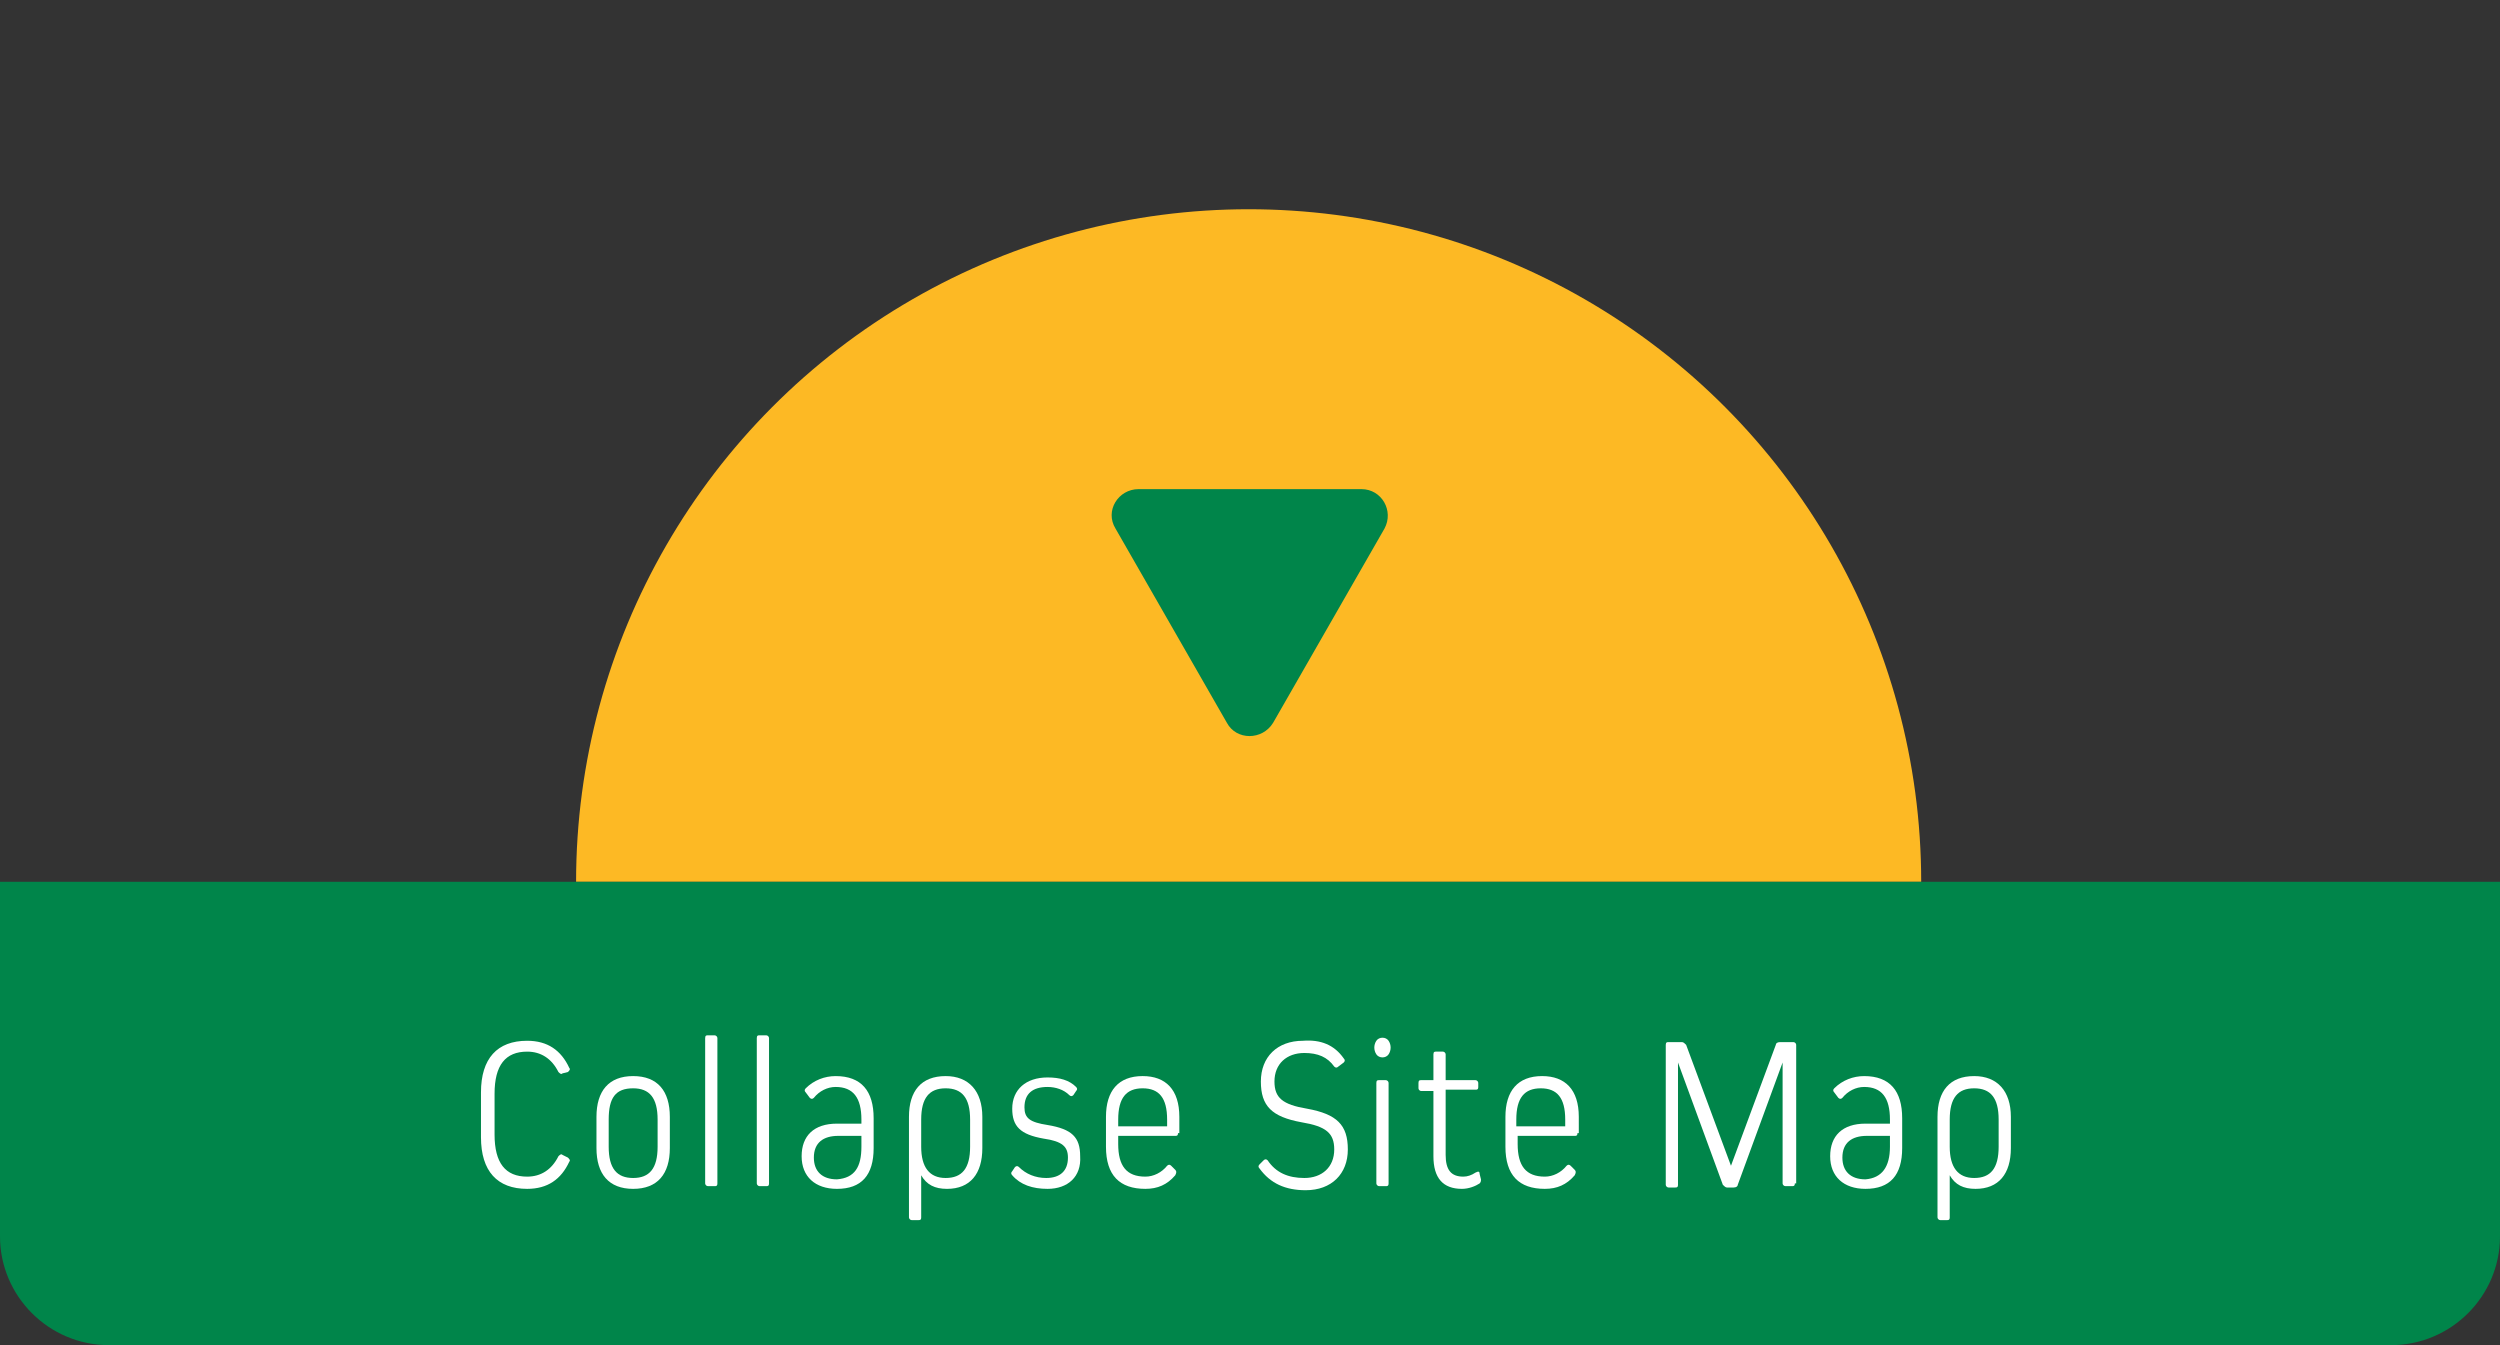
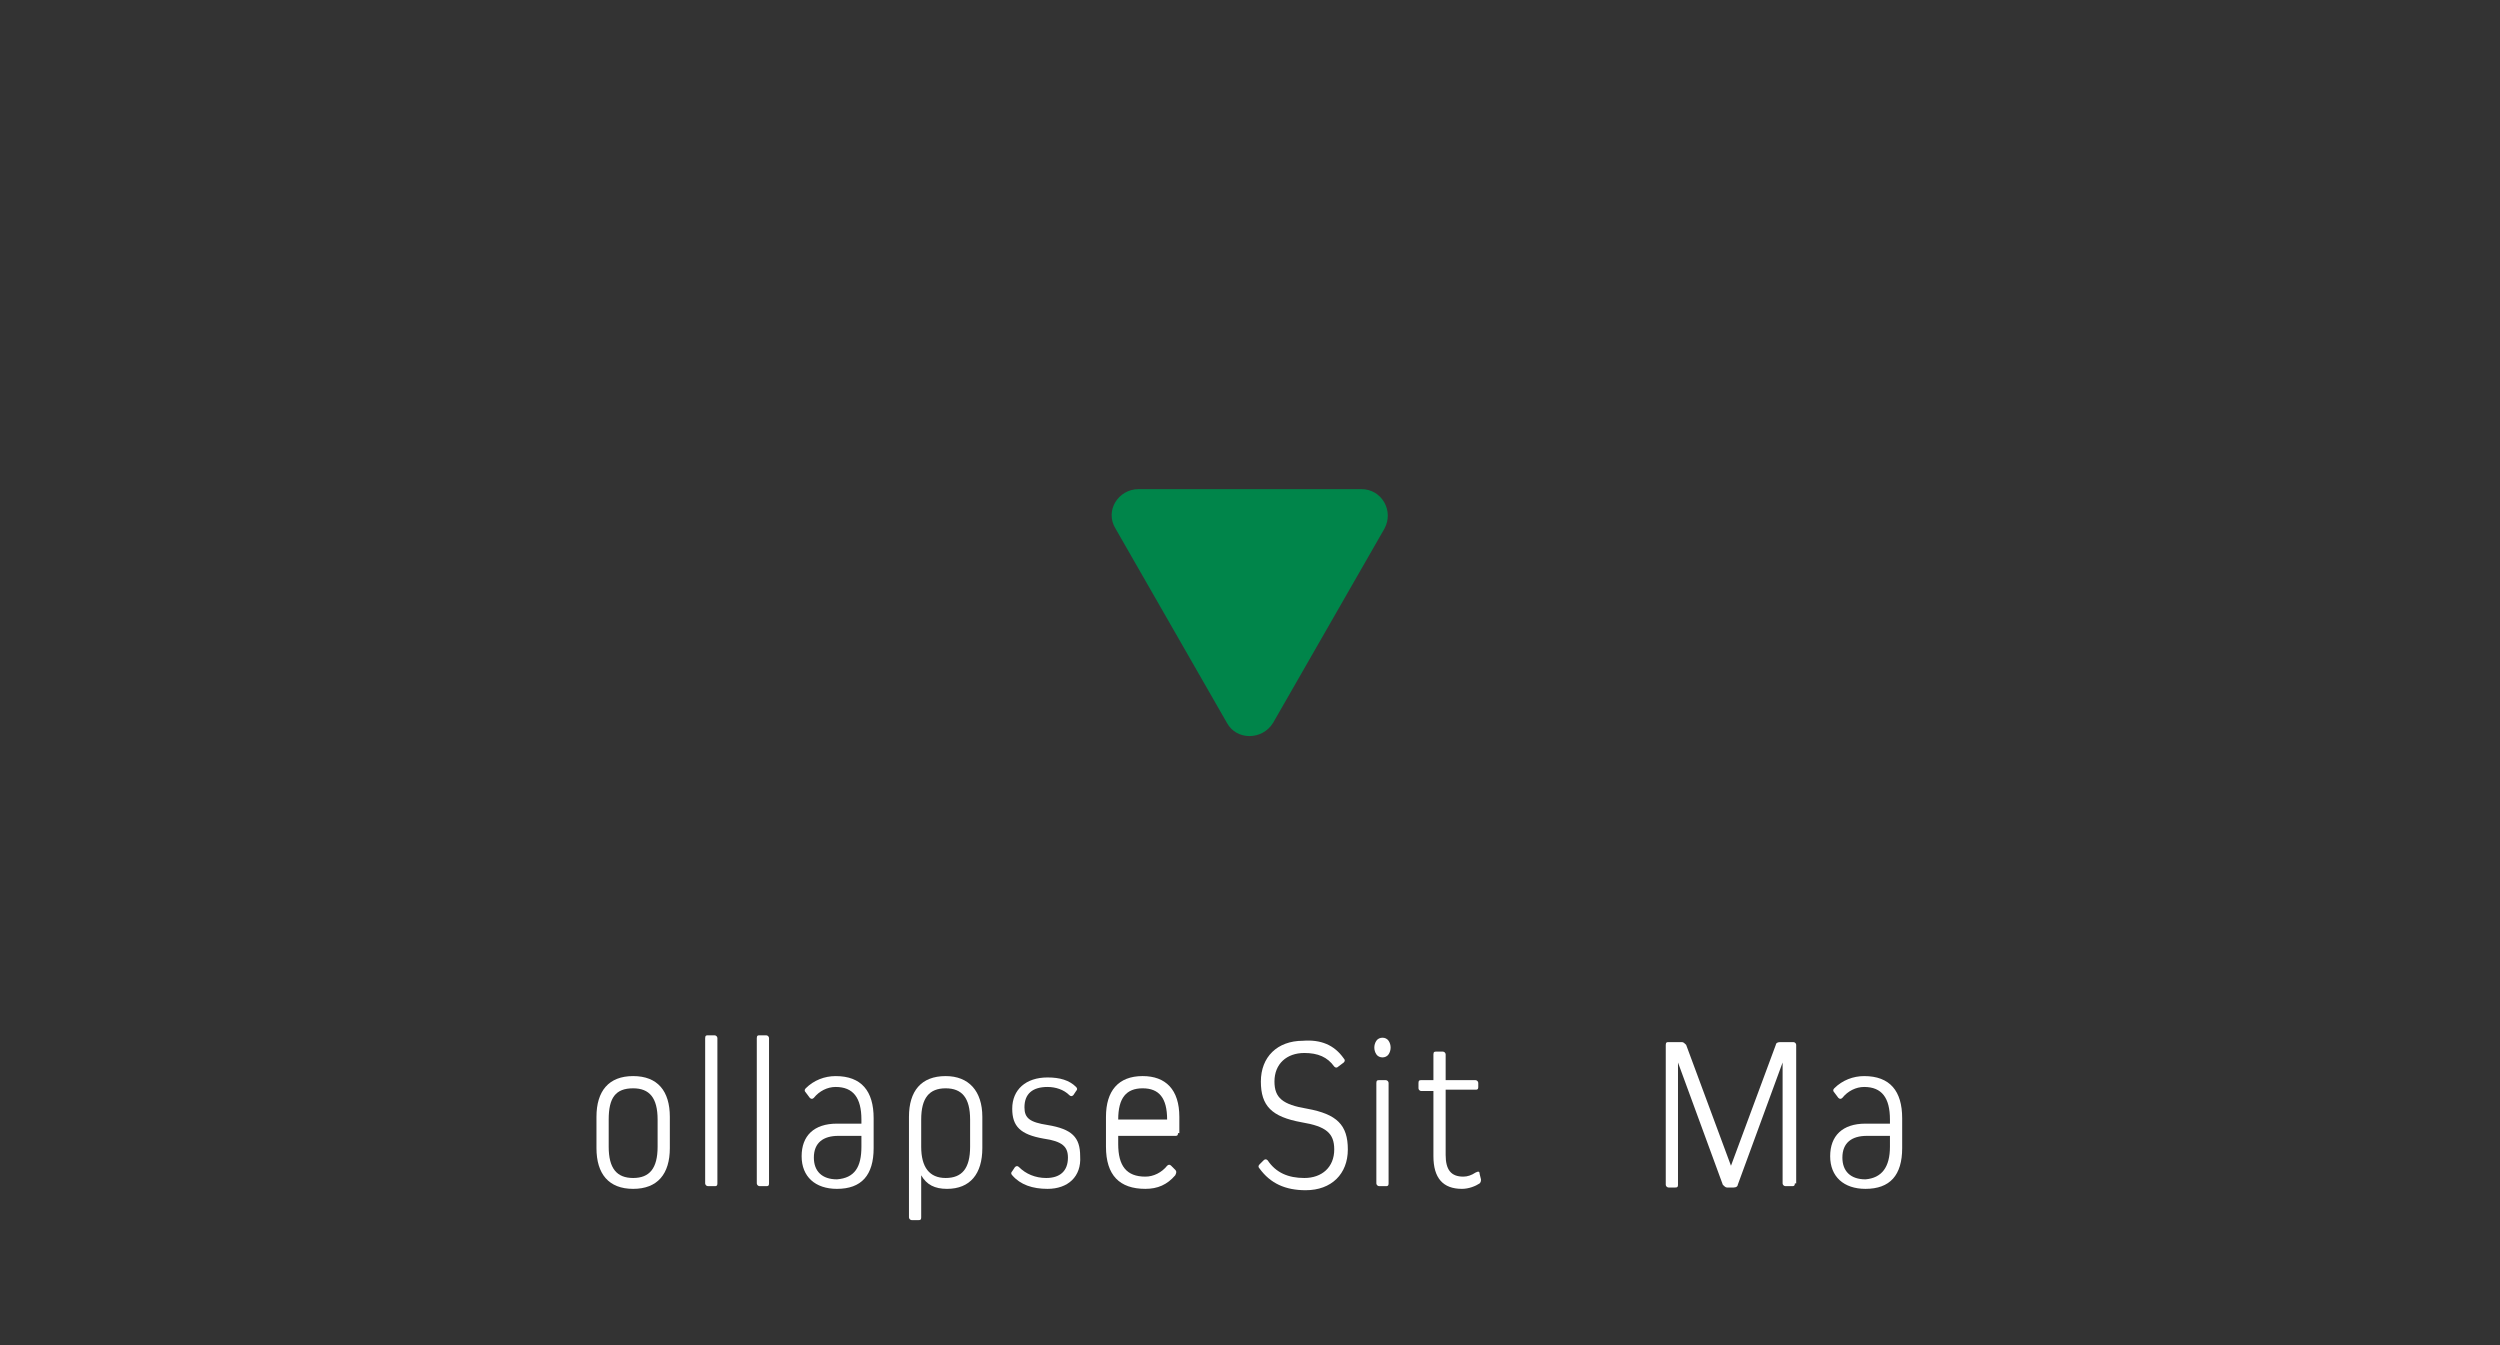
<svg xmlns="http://www.w3.org/2000/svg" xmlns:xlink="http://www.w3.org/1999/xlink" version="1.1" id="Layer_1" x="0px" y="0px" viewBox="0 0 184 99" style="enable-background:new 0 0 184 99;" xml:space="preserve">
  <rect x="0" y="0" width="184" height="99" fill="#333333" stroke="none" />
  <style type="text/css">
	.st0{opacity:0.7;clip-path:url(#SVGID_2_);fill:url(#SVGID_3_);}
	.st1{clip-path:url(#SVGID_2_);}
	.st2{fill:#E3EDC0;}
	.st3{fill:#C6D883;}
	.st4{opacity:0.3;fill:#CCE29A;}
	.st5{fill:#DAE6B1;}
	.st6{clip-path:url(#SVGID_5_);}
	.st7{fill:#C2D87C;}
	.st8{fill:#99BD3C;}
	.st9{fill:#AACC45;}
	.st10{clip-path:url(#SVGID_7_);}
	.st11{fill:none;}
	.st12{fill:#B5CD48;}
	.st13{clip-path:url(#SVGID_9_);}
	.st14{fill:#CCE29A;}
	.st15{fill:#EAF1CA;}
	.st16{fill:#AFCC57;}
	.st17{opacity:0.3;}
	.st18{clip-path:url(#SVGID_11_);}
	.st19{fill:#E1EDC0;}
	.st20{fill:#DAE584;}
	.st21{clip-path:url(#SVGID_13_);}
	.st22{fill:#99C13C;}
	.st23{fill-rule:evenodd;clip-rule:evenodd;fill:url(#SVGID_14_);}
	.st24{fill-rule:evenodd;clip-rule:evenodd;fill:#99C13C;}
	.st25{clip-path:url(#SVGID_2_);fill:none;}
	.st26{clip-path:url(#SVGID_16_);}
	.st27{fill-rule:evenodd;clip-rule:evenodd;fill:#95C43E;}
	.st28{fill:#95C43E;}
	.st29{fill:#03854A;}
	.st30{clip-path:url(#SVGID_18_);fill:#FDB924;}
	.st31{fill:#00854A;}
	.st32{fill:#FDB924;}
	.st33{fill:url(#SVGID_19_);}
	.st34{fill:url(#SVGID_20_);}
	.st35{fill:url(#SVGID_21_);}
	.st36{fill-rule:evenodd;clip-rule:evenodd;fill:#D3721F;}
	.st37{fill-rule:evenodd;clip-rule:evenodd;fill:#F79426;}
	.st38{fill-rule:evenodd;clip-rule:evenodd;fill:url(#SVGID_22_);}
	.st39{fill-rule:evenodd;clip-rule:evenodd;fill:url(#SVGID_23_);}
	.st40{fill-rule:evenodd;clip-rule:evenodd;fill:url(#SVGID_24_);}
	.st41{fill-rule:evenodd;clip-rule:evenodd;fill:url(#SVGID_25_);}
	.st42{fill-rule:evenodd;clip-rule:evenodd;fill:url(#SVGID_26_);}
	.st43{fill-rule:evenodd;clip-rule:evenodd;fill:url(#SVGID_27_);}
	.st44{fill-rule:evenodd;clip-rule:evenodd;fill:#FFF685;}
	.st45{fill-rule:evenodd;clip-rule:evenodd;fill:url(#SVGID_28_);}
	.st46{fill-rule:evenodd;clip-rule:evenodd;fill:url(#SVGID_29_);}
	.st47{fill-rule:evenodd;clip-rule:evenodd;fill:url(#SVGID_30_);}
	.st48{fill-rule:evenodd;clip-rule:evenodd;fill:url(#SVGID_31_);}
	.st49{fill-rule:evenodd;clip-rule:evenodd;fill:url(#SVGID_32_);}
	.st50{fill-rule:evenodd;clip-rule:evenodd;fill:url(#SVGID_33_);}
	.st51{fill-rule:evenodd;clip-rule:evenodd;fill:url(#SVGID_34_);}
	.st52{fill-rule:evenodd;clip-rule:evenodd;fill:url(#SVGID_35_);}
	.st53{fill-rule:evenodd;clip-rule:evenodd;fill:url(#SVGID_36_);}
	.st54{fill-rule:evenodd;clip-rule:evenodd;fill:url(#SVGID_37_);}
	.st55{fill-rule:evenodd;clip-rule:evenodd;fill:url(#SVGID_38_);}
	.st56{fill-rule:evenodd;clip-rule:evenodd;fill:url(#SVGID_39_);}
	.st57{fill-rule:evenodd;clip-rule:evenodd;fill:url(#SVGID_40_);}
	.st58{fill-rule:evenodd;clip-rule:evenodd;fill:url(#SVGID_41_);}
	.st59{fill-rule:evenodd;clip-rule:evenodd;fill:url(#SVGID_42_);}
	.st60{fill-rule:evenodd;clip-rule:evenodd;fill:url(#SVGID_43_);}
	.st61{fill-rule:evenodd;clip-rule:evenodd;fill:url(#SVGID_44_);}
	.st62{fill-rule:evenodd;clip-rule:evenodd;fill:url(#SVGID_45_);}
	.st63{fill-rule:evenodd;clip-rule:evenodd;fill:url(#SVGID_46_);}
	.st64{fill-rule:evenodd;clip-rule:evenodd;fill:url(#SVGID_47_);}
	.st65{fill-rule:evenodd;clip-rule:evenodd;fill:url(#SVGID_48_);}
	.st66{fill-rule:evenodd;clip-rule:evenodd;fill:url(#SVGID_49_);}
	.st67{fill-rule:evenodd;clip-rule:evenodd;fill:url(#SVGID_50_);}
	.st68{fill-rule:evenodd;clip-rule:evenodd;fill:url(#SVGID_51_);}
	.st69{fill-rule:evenodd;clip-rule:evenodd;fill:url(#SVGID_52_);}
	.st70{fill-rule:evenodd;clip-rule:evenodd;fill:url(#SVGID_53_);}
	.st71{fill-rule:evenodd;clip-rule:evenodd;fill:url(#SVGID_54_);}
	.st72{fill-rule:evenodd;clip-rule:evenodd;fill:url(#SVGID_55_);}
	.st73{fill-rule:evenodd;clip-rule:evenodd;fill:url(#SVGID_56_);}
	.st74{fill-rule:evenodd;clip-rule:evenodd;fill:url(#SVGID_57_);}
	.st75{fill-rule:evenodd;clip-rule:evenodd;fill:url(#SVGID_58_);}
	.st76{fill-rule:evenodd;clip-rule:evenodd;fill:url(#SVGID_59_);}
	.st77{fill-rule:evenodd;clip-rule:evenodd;fill:url(#SVGID_60_);}
	.st78{fill-rule:evenodd;clip-rule:evenodd;fill:url(#SVGID_61_);}
	.st79{fill-rule:evenodd;clip-rule:evenodd;fill:url(#SVGID_62_);}
	.st80{fill-rule:evenodd;clip-rule:evenodd;fill:url(#SVGID_63_);}
	.st81{fill:#FFFFFF;}
	.st82{fill:url(#SVGID_64_);}
	.st83{fill:url(#SVGID_65_);}
	.st84{fill:url(#SVGID_66_);}
	.st85{fill-rule:evenodd;clip-rule:evenodd;fill:url(#SVGID_67_);}
	.st86{fill-rule:evenodd;clip-rule:evenodd;fill:url(#SVGID_68_);}
	.st87{fill-rule:evenodd;clip-rule:evenodd;fill:url(#SVGID_69_);}
	.st88{fill-rule:evenodd;clip-rule:evenodd;fill:url(#SVGID_70_);}
	.st89{fill-rule:evenodd;clip-rule:evenodd;fill:url(#SVGID_71_);}
	.st90{fill-rule:evenodd;clip-rule:evenodd;fill:url(#SVGID_72_);}
	.st91{fill-rule:evenodd;clip-rule:evenodd;fill:url(#SVGID_73_);}
	.st92{fill-rule:evenodd;clip-rule:evenodd;fill:url(#SVGID_74_);}
	.st93{fill-rule:evenodd;clip-rule:evenodd;fill:url(#SVGID_75_);}
	.st94{fill-rule:evenodd;clip-rule:evenodd;fill:url(#SVGID_76_);}
	.st95{fill-rule:evenodd;clip-rule:evenodd;fill:url(#SVGID_77_);}
	.st96{fill-rule:evenodd;clip-rule:evenodd;fill:url(#SVGID_78_);}
	.st97{fill-rule:evenodd;clip-rule:evenodd;fill:url(#SVGID_79_);}
	.st98{fill-rule:evenodd;clip-rule:evenodd;fill:url(#SVGID_80_);}
	.st99{fill-rule:evenodd;clip-rule:evenodd;fill:url(#SVGID_81_);}
	.st100{fill-rule:evenodd;clip-rule:evenodd;fill:url(#SVGID_82_);}
	.st101{fill-rule:evenodd;clip-rule:evenodd;fill:url(#SVGID_83_);}
	.st102{fill-rule:evenodd;clip-rule:evenodd;fill:url(#SVGID_84_);}
	.st103{fill-rule:evenodd;clip-rule:evenodd;fill:url(#SVGID_85_);}
	.st104{fill-rule:evenodd;clip-rule:evenodd;fill:url(#SVGID_86_);}
	.st105{fill-rule:evenodd;clip-rule:evenodd;fill:url(#SVGID_87_);}
	.st106{fill-rule:evenodd;clip-rule:evenodd;fill:url(#SVGID_88_);}
	.st107{fill-rule:evenodd;clip-rule:evenodd;fill:url(#SVGID_89_);}
	.st108{fill-rule:evenodd;clip-rule:evenodd;fill:url(#SVGID_90_);}
	.st109{fill-rule:evenodd;clip-rule:evenodd;fill:url(#SVGID_91_);}
	.st110{fill-rule:evenodd;clip-rule:evenodd;fill:url(#SVGID_92_);}
	.st111{fill-rule:evenodd;clip-rule:evenodd;fill:url(#SVGID_93_);}
	.st112{fill-rule:evenodd;clip-rule:evenodd;fill:url(#SVGID_94_);}
	.st113{fill-rule:evenodd;clip-rule:evenodd;fill:url(#SVGID_95_);}
	.st114{fill-rule:evenodd;clip-rule:evenodd;fill:url(#SVGID_96_);}
	.st115{fill-rule:evenodd;clip-rule:evenodd;fill:url(#SVGID_97_);}
	.st116{fill-rule:evenodd;clip-rule:evenodd;fill:url(#SVGID_98_);}
	.st117{fill-rule:evenodd;clip-rule:evenodd;fill:url(#SVGID_99_);}
	.st118{fill-rule:evenodd;clip-rule:evenodd;fill:url(#SVGID_100_);}
	.st119{fill-rule:evenodd;clip-rule:evenodd;fill:url(#SVGID_101_);}
	.st120{fill-rule:evenodd;clip-rule:evenodd;fill:url(#SVGID_102_);}
	.st121{fill-rule:evenodd;clip-rule:evenodd;fill:url(#SVGID_103_);}
	.st122{fill-rule:evenodd;clip-rule:evenodd;fill:url(#SVGID_104_);}
	.st123{fill-rule:evenodd;clip-rule:evenodd;fill:url(#SVGID_105_);}
	.st124{fill-rule:evenodd;clip-rule:evenodd;fill:url(#SVGID_106_);}
	.st125{fill-rule:evenodd;clip-rule:evenodd;fill:url(#SVGID_107_);}
	.st126{fill-rule:evenodd;clip-rule:evenodd;fill:url(#SVGID_108_);}
	.st127{fill:url(#SVGID_109_);}
	.st128{fill:url(#SVGID_110_);}
	.st129{fill:url(#SVGID_111_);}
	.st130{fill-rule:evenodd;clip-rule:evenodd;fill:url(#SVGID_112_);}
	.st131{fill-rule:evenodd;clip-rule:evenodd;fill:url(#SVGID_113_);}
	.st132{fill-rule:evenodd;clip-rule:evenodd;fill:url(#SVGID_114_);}
	.st133{fill-rule:evenodd;clip-rule:evenodd;fill:url(#SVGID_115_);}
	.st134{fill-rule:evenodd;clip-rule:evenodd;fill:url(#SVGID_116_);}
	.st135{fill-rule:evenodd;clip-rule:evenodd;fill:url(#SVGID_117_);}
	.st136{fill-rule:evenodd;clip-rule:evenodd;fill:url(#SVGID_118_);}
	.st137{fill-rule:evenodd;clip-rule:evenodd;fill:url(#SVGID_119_);}
	.st138{fill-rule:evenodd;clip-rule:evenodd;fill:url(#SVGID_120_);}
	.st139{fill-rule:evenodd;clip-rule:evenodd;fill:url(#SVGID_121_);}
	.st140{fill-rule:evenodd;clip-rule:evenodd;fill:url(#SVGID_122_);}
	.st141{fill-rule:evenodd;clip-rule:evenodd;fill:url(#SVGID_123_);}
	.st142{fill-rule:evenodd;clip-rule:evenodd;fill:url(#SVGID_124_);}
	.st143{fill-rule:evenodd;clip-rule:evenodd;fill:url(#SVGID_125_);}
	.st144{fill-rule:evenodd;clip-rule:evenodd;fill:url(#SVGID_126_);}
	.st145{fill-rule:evenodd;clip-rule:evenodd;fill:url(#SVGID_127_);}
	.st146{fill-rule:evenodd;clip-rule:evenodd;fill:url(#SVGID_128_);}
	.st147{fill-rule:evenodd;clip-rule:evenodd;fill:url(#SVGID_129_);}
	.st148{fill-rule:evenodd;clip-rule:evenodd;fill:url(#SVGID_130_);}
	.st149{fill-rule:evenodd;clip-rule:evenodd;fill:url(#SVGID_131_);}
	.st150{fill-rule:evenodd;clip-rule:evenodd;fill:url(#SVGID_132_);}
	.st151{fill-rule:evenodd;clip-rule:evenodd;fill:url(#SVGID_133_);}
	.st152{fill-rule:evenodd;clip-rule:evenodd;fill:url(#SVGID_134_);}
	.st153{fill-rule:evenodd;clip-rule:evenodd;fill:url(#SVGID_135_);}
	.st154{fill-rule:evenodd;clip-rule:evenodd;fill:url(#SVGID_136_);}
	.st155{fill-rule:evenodd;clip-rule:evenodd;fill:url(#SVGID_137_);}
	.st156{fill-rule:evenodd;clip-rule:evenodd;fill:url(#SVGID_138_);}
	.st157{fill-rule:evenodd;clip-rule:evenodd;fill:url(#SVGID_139_);}
	.st158{fill-rule:evenodd;clip-rule:evenodd;fill:url(#SVGID_140_);}
	.st159{fill-rule:evenodd;clip-rule:evenodd;fill:url(#SVGID_141_);}
	.st160{fill-rule:evenodd;clip-rule:evenodd;fill:url(#SVGID_142_);}
	.st161{fill-rule:evenodd;clip-rule:evenodd;fill:url(#SVGID_143_);}
	.st162{fill-rule:evenodd;clip-rule:evenodd;fill:url(#SVGID_144_);}
	.st163{fill-rule:evenodd;clip-rule:evenodd;fill:url(#SVGID_145_);}
	.st164{fill-rule:evenodd;clip-rule:evenodd;fill:url(#SVGID_146_);}
	.st165{fill-rule:evenodd;clip-rule:evenodd;fill:url(#SVGID_147_);}
	.st166{fill-rule:evenodd;clip-rule:evenodd;fill:url(#SVGID_148_);}
	.st167{fill-rule:evenodd;clip-rule:evenodd;fill:url(#SVGID_149_);}
	.st168{fill-rule:evenodd;clip-rule:evenodd;fill:url(#SVGID_150_);}
	.st169{fill-rule:evenodd;clip-rule:evenodd;fill:url(#SVGID_151_);}
	.st170{fill-rule:evenodd;clip-rule:evenodd;fill:url(#SVGID_152_);}
	.st171{fill-rule:evenodd;clip-rule:evenodd;fill:url(#SVGID_153_);}
	.st172{clip-path:url(#SVGID_155_);fill:#FDB924;}
	.st173{clip-path:url(#SVGID_157_);fill:#FDB924;}
	.st174{clip-path:url(#SVGID_159_);fill:#FDB924;}
	.st175{fill:url(#SVGID_160_);}
	.st176{fill:url(#SVGID_163_);}
	.st177{fill:url(#SVGID_166_);}
	.st178{fill:url(#SVGID_169_);}
	.st179{fill:url(#SVGID_172_);}
	.st180{fill:url(#SVGID_175_);}
	.st181{fill:url(#SVGID_178_);}
	.st182{fill:url(#SVGID_181_);}
	.st183{fill:url(#SVGID_184_);}
	.st184{fill:url(#SVGID_187_);}
	.st185{fill:url(#SVGID_190_);}
	.st186{fill:url(#SVGID_193_);}
	.st187{fill:url(#SVGID_196_);}
	.st188{fill:url(#SVGID_199_);}
	.st189{fill:url(#SVGID_202_);}
	.st190{fill:url(#SVGID_205_);}
	.st191{fill:url(#SVGID_208_);}
	.st192{clip-path:url(#SVGID_212_);}
	.st193{fill:url(#SVGID_213_);}
	.st194{fill:url(#SVGID_214_);}
	.st195{fill:url(#SVGID_215_);}
	.st196{fill-rule:evenodd;clip-rule:evenodd;fill:url(#SVGID_216_);}
	.st197{fill-rule:evenodd;clip-rule:evenodd;fill:url(#SVGID_217_);}
	.st198{fill-rule:evenodd;clip-rule:evenodd;fill:url(#SVGID_218_);}
	.st199{fill-rule:evenodd;clip-rule:evenodd;fill:url(#SVGID_219_);}
	.st200{fill-rule:evenodd;clip-rule:evenodd;fill:url(#SVGID_220_);}
	.st201{fill-rule:evenodd;clip-rule:evenodd;fill:url(#SVGID_221_);}
	.st202{fill-rule:evenodd;clip-rule:evenodd;fill:url(#SVGID_222_);}
	.st203{fill-rule:evenodd;clip-rule:evenodd;fill:url(#SVGID_223_);}
	.st204{fill-rule:evenodd;clip-rule:evenodd;fill:url(#SVGID_224_);}
	.st205{fill-rule:evenodd;clip-rule:evenodd;fill:url(#SVGID_225_);}
	.st206{fill-rule:evenodd;clip-rule:evenodd;fill:url(#SVGID_226_);}
	.st207{fill-rule:evenodd;clip-rule:evenodd;fill:url(#SVGID_227_);}
	.st208{fill-rule:evenodd;clip-rule:evenodd;fill:url(#SVGID_228_);}
	.st209{fill-rule:evenodd;clip-rule:evenodd;fill:url(#SVGID_229_);}
	.st210{fill-rule:evenodd;clip-rule:evenodd;fill:url(#SVGID_230_);}
	.st211{fill-rule:evenodd;clip-rule:evenodd;fill:url(#SVGID_231_);}
	.st212{fill-rule:evenodd;clip-rule:evenodd;fill:url(#SVGID_232_);}
	.st213{fill-rule:evenodd;clip-rule:evenodd;fill:url(#SVGID_233_);}
	.st214{fill-rule:evenodd;clip-rule:evenodd;fill:url(#SVGID_234_);}
	.st215{fill-rule:evenodd;clip-rule:evenodd;fill:url(#SVGID_235_);}
	.st216{fill-rule:evenodd;clip-rule:evenodd;fill:url(#SVGID_236_);}
	.st217{fill-rule:evenodd;clip-rule:evenodd;fill:url(#SVGID_237_);}
	.st218{fill-rule:evenodd;clip-rule:evenodd;fill:url(#SVGID_238_);}
	.st219{fill-rule:evenodd;clip-rule:evenodd;fill:url(#SVGID_239_);}
	.st220{fill-rule:evenodd;clip-rule:evenodd;fill:url(#SVGID_240_);}
	.st221{fill-rule:evenodd;clip-rule:evenodd;fill:url(#SVGID_241_);}
	.st222{fill-rule:evenodd;clip-rule:evenodd;fill:url(#SVGID_242_);}
	.st223{fill-rule:evenodd;clip-rule:evenodd;fill:url(#SVGID_243_);}
	.st224{fill-rule:evenodd;clip-rule:evenodd;fill:url(#SVGID_244_);}
	.st225{fill-rule:evenodd;clip-rule:evenodd;fill:url(#SVGID_245_);}
	.st226{fill-rule:evenodd;clip-rule:evenodd;fill:url(#SVGID_246_);}
	.st227{fill-rule:evenodd;clip-rule:evenodd;fill:url(#SVGID_247_);}
	.st228{fill-rule:evenodd;clip-rule:evenodd;fill:url(#SVGID_248_);}
	.st229{fill-rule:evenodd;clip-rule:evenodd;fill:url(#SVGID_249_);}
	.st230{fill-rule:evenodd;clip-rule:evenodd;fill:url(#SVGID_250_);}
	.st231{fill-rule:evenodd;clip-rule:evenodd;fill:url(#SVGID_251_);}
	.st232{fill-rule:evenodd;clip-rule:evenodd;fill:url(#SVGID_252_);}
	.st233{fill-rule:evenodd;clip-rule:evenodd;fill:url(#SVGID_253_);}
	.st234{fill-rule:evenodd;clip-rule:evenodd;fill:url(#SVGID_254_);}
	.st235{fill-rule:evenodd;clip-rule:evenodd;fill:url(#SVGID_255_);}
	.st236{fill-rule:evenodd;clip-rule:evenodd;fill:url(#SVGID_256_);}
	.st237{fill-rule:evenodd;clip-rule:evenodd;fill:url(#SVGID_257_);}
	.st238{clip-path:url(#SVGID_259_);}
	.st239{fill:url(#SVGID_260_);}
	.st240{fill:url(#SVGID_261_);}
	.st241{fill:url(#SVGID_262_);}
	.st242{fill-rule:evenodd;clip-rule:evenodd;fill:url(#SVGID_263_);}
	.st243{fill-rule:evenodd;clip-rule:evenodd;fill:url(#SVGID_264_);}
	.st244{fill-rule:evenodd;clip-rule:evenodd;fill:url(#SVGID_265_);}
	.st245{fill-rule:evenodd;clip-rule:evenodd;fill:url(#SVGID_266_);}
	.st246{fill-rule:evenodd;clip-rule:evenodd;fill:url(#SVGID_267_);}
	.st247{fill-rule:evenodd;clip-rule:evenodd;fill:url(#SVGID_268_);}
	.st248{fill-rule:evenodd;clip-rule:evenodd;fill:url(#SVGID_269_);}
	.st249{fill-rule:evenodd;clip-rule:evenodd;fill:url(#SVGID_270_);}
	.st250{fill-rule:evenodd;clip-rule:evenodd;fill:url(#SVGID_271_);}
	.st251{fill-rule:evenodd;clip-rule:evenodd;fill:url(#SVGID_272_);}
	.st252{fill-rule:evenodd;clip-rule:evenodd;fill:url(#SVGID_273_);}
	.st253{fill-rule:evenodd;clip-rule:evenodd;fill:url(#SVGID_274_);}
	.st254{fill-rule:evenodd;clip-rule:evenodd;fill:url(#SVGID_275_);}
	.st255{fill-rule:evenodd;clip-rule:evenodd;fill:url(#SVGID_276_);}
	.st256{fill-rule:evenodd;clip-rule:evenodd;fill:url(#SVGID_277_);}
	.st257{fill-rule:evenodd;clip-rule:evenodd;fill:url(#SVGID_278_);}
	.st258{fill-rule:evenodd;clip-rule:evenodd;fill:url(#SVGID_279_);}
	.st259{fill-rule:evenodd;clip-rule:evenodd;fill:url(#SVGID_280_);}
	.st260{fill-rule:evenodd;clip-rule:evenodd;fill:url(#SVGID_281_);}
	.st261{fill-rule:evenodd;clip-rule:evenodd;fill:url(#SVGID_282_);}
	.st262{fill-rule:evenodd;clip-rule:evenodd;fill:url(#SVGID_283_);}
	.st263{fill-rule:evenodd;clip-rule:evenodd;fill:url(#SVGID_284_);}
	.st264{fill-rule:evenodd;clip-rule:evenodd;fill:url(#SVGID_285_);}
	.st265{fill-rule:evenodd;clip-rule:evenodd;fill:url(#SVGID_286_);}
	.st266{fill-rule:evenodd;clip-rule:evenodd;fill:url(#SVGID_287_);}
	.st267{fill-rule:evenodd;clip-rule:evenodd;fill:url(#SVGID_288_);}
	.st268{fill-rule:evenodd;clip-rule:evenodd;fill:url(#SVGID_289_);}
	.st269{fill-rule:evenodd;clip-rule:evenodd;fill:url(#SVGID_290_);}
	.st270{fill-rule:evenodd;clip-rule:evenodd;fill:url(#SVGID_291_);}
	.st271{fill-rule:evenodd;clip-rule:evenodd;fill:url(#SVGID_292_);}
	.st272{fill-rule:evenodd;clip-rule:evenodd;fill:url(#SVGID_293_);}
	.st273{fill-rule:evenodd;clip-rule:evenodd;fill:url(#SVGID_294_);}
	.st274{fill-rule:evenodd;clip-rule:evenodd;fill:url(#SVGID_295_);}
	.st275{fill-rule:evenodd;clip-rule:evenodd;fill:url(#SVGID_296_);}
	.st276{fill-rule:evenodd;clip-rule:evenodd;fill:url(#SVGID_297_);}
	.st277{fill-rule:evenodd;clip-rule:evenodd;fill:url(#SVGID_298_);}
	.st278{fill-rule:evenodd;clip-rule:evenodd;fill:url(#SVGID_299_);}
	.st279{fill-rule:evenodd;clip-rule:evenodd;fill:url(#SVGID_300_);}
	.st280{fill-rule:evenodd;clip-rule:evenodd;fill:url(#SVGID_301_);}
	.st281{fill-rule:evenodd;clip-rule:evenodd;fill:url(#SVGID_302_);}
	.st282{fill-rule:evenodd;clip-rule:evenodd;fill:url(#SVGID_303_);}
	.st283{fill-rule:evenodd;clip-rule:evenodd;fill:url(#SVGID_304_);}
	.st284{clip-path:url(#SVGID_306_);}
	.st285{fill:url(#SVGID_307_);}
	.st286{fill:url(#SVGID_308_);}
	.st287{fill:url(#SVGID_309_);}
	.st288{fill-rule:evenodd;clip-rule:evenodd;fill:url(#SVGID_310_);}
	.st289{fill-rule:evenodd;clip-rule:evenodd;fill:url(#SVGID_311_);}
	.st290{fill-rule:evenodd;clip-rule:evenodd;fill:url(#SVGID_312_);}
	.st291{fill-rule:evenodd;clip-rule:evenodd;fill:url(#SVGID_313_);}
	.st292{fill-rule:evenodd;clip-rule:evenodd;fill:url(#SVGID_314_);}
	.st293{fill-rule:evenodd;clip-rule:evenodd;fill:url(#SVGID_315_);}
	.st294{fill-rule:evenodd;clip-rule:evenodd;fill:url(#SVGID_316_);}
	.st295{fill-rule:evenodd;clip-rule:evenodd;fill:url(#SVGID_317_);}
	.st296{fill-rule:evenodd;clip-rule:evenodd;fill:url(#SVGID_318_);}
	.st297{fill-rule:evenodd;clip-rule:evenodd;fill:url(#SVGID_319_);}
	.st298{fill-rule:evenodd;clip-rule:evenodd;fill:url(#SVGID_320_);}
	.st299{fill-rule:evenodd;clip-rule:evenodd;fill:url(#SVGID_321_);}
	.st300{fill-rule:evenodd;clip-rule:evenodd;fill:url(#SVGID_322_);}
	.st301{fill-rule:evenodd;clip-rule:evenodd;fill:url(#SVGID_323_);}
	.st302{fill-rule:evenodd;clip-rule:evenodd;fill:url(#SVGID_324_);}
	.st303{fill-rule:evenodd;clip-rule:evenodd;fill:url(#SVGID_325_);}
	.st304{fill-rule:evenodd;clip-rule:evenodd;fill:url(#SVGID_326_);}
	.st305{fill-rule:evenodd;clip-rule:evenodd;fill:url(#SVGID_327_);}
	.st306{fill-rule:evenodd;clip-rule:evenodd;fill:url(#SVGID_328_);}
	.st307{fill-rule:evenodd;clip-rule:evenodd;fill:url(#SVGID_329_);}
	.st308{fill-rule:evenodd;clip-rule:evenodd;fill:url(#SVGID_330_);}
	.st309{fill-rule:evenodd;clip-rule:evenodd;fill:url(#SVGID_331_);}
	.st310{fill-rule:evenodd;clip-rule:evenodd;fill:url(#SVGID_332_);}
	.st311{fill-rule:evenodd;clip-rule:evenodd;fill:url(#SVGID_333_);}
	.st312{fill-rule:evenodd;clip-rule:evenodd;fill:url(#SVGID_334_);}
	.st313{fill-rule:evenodd;clip-rule:evenodd;fill:url(#SVGID_335_);}
	.st314{fill-rule:evenodd;clip-rule:evenodd;fill:url(#SVGID_336_);}
	.st315{fill-rule:evenodd;clip-rule:evenodd;fill:url(#SVGID_337_);}
	.st316{fill-rule:evenodd;clip-rule:evenodd;fill:url(#SVGID_338_);}
	.st317{fill-rule:evenodd;clip-rule:evenodd;fill:url(#SVGID_339_);}
	.st318{fill-rule:evenodd;clip-rule:evenodd;fill:url(#SVGID_340_);}
	.st319{fill-rule:evenodd;clip-rule:evenodd;fill:url(#SVGID_341_);}
	.st320{fill-rule:evenodd;clip-rule:evenodd;fill:url(#SVGID_342_);}
	.st321{fill-rule:evenodd;clip-rule:evenodd;fill:url(#SVGID_343_);}
	.st322{fill-rule:evenodd;clip-rule:evenodd;fill:url(#SVGID_344_);}
	.st323{fill-rule:evenodd;clip-rule:evenodd;fill:url(#SVGID_345_);}
	.st324{fill-rule:evenodd;clip-rule:evenodd;fill:url(#SVGID_346_);}
	.st325{fill-rule:evenodd;clip-rule:evenodd;fill:url(#SVGID_347_);}
	.st326{fill-rule:evenodd;clip-rule:evenodd;fill:url(#SVGID_348_);}
	.st327{fill-rule:evenodd;clip-rule:evenodd;fill:url(#SVGID_349_);}
	.st328{fill-rule:evenodd;clip-rule:evenodd;fill:url(#SVGID_350_);}
	.st329{fill-rule:evenodd;clip-rule:evenodd;fill:url(#SVGID_351_);}
	.st330{clip-path:url(#SVGID_353_);}
	.st331{fill:url(#SVGID_354_);}
	.st332{fill:url(#SVGID_355_);}
	.st333{fill:url(#SVGID_356_);}
	.st334{fill-rule:evenodd;clip-rule:evenodd;fill:url(#SVGID_357_);}
	.st335{fill-rule:evenodd;clip-rule:evenodd;fill:url(#SVGID_358_);}
	.st336{fill-rule:evenodd;clip-rule:evenodd;fill:url(#SVGID_359_);}
	.st337{fill-rule:evenodd;clip-rule:evenodd;fill:url(#SVGID_360_);}
	.st338{fill-rule:evenodd;clip-rule:evenodd;fill:url(#SVGID_361_);}
	.st339{fill-rule:evenodd;clip-rule:evenodd;fill:url(#SVGID_362_);}
	.st340{fill-rule:evenodd;clip-rule:evenodd;fill:url(#SVGID_363_);}
	.st341{fill-rule:evenodd;clip-rule:evenodd;fill:url(#SVGID_364_);}
	.st342{fill-rule:evenodd;clip-rule:evenodd;fill:url(#SVGID_365_);}
	.st343{fill-rule:evenodd;clip-rule:evenodd;fill:url(#SVGID_366_);}
	.st344{fill-rule:evenodd;clip-rule:evenodd;fill:url(#SVGID_367_);}
	.st345{fill-rule:evenodd;clip-rule:evenodd;fill:url(#SVGID_368_);}
	.st346{fill-rule:evenodd;clip-rule:evenodd;fill:url(#SVGID_369_);}
	.st347{fill-rule:evenodd;clip-rule:evenodd;fill:url(#SVGID_370_);}
	.st348{fill-rule:evenodd;clip-rule:evenodd;fill:url(#SVGID_371_);}
	.st349{fill-rule:evenodd;clip-rule:evenodd;fill:url(#SVGID_372_);}
	.st350{fill-rule:evenodd;clip-rule:evenodd;fill:url(#SVGID_373_);}
	.st351{fill-rule:evenodd;clip-rule:evenodd;fill:url(#SVGID_374_);}
	.st352{fill-rule:evenodd;clip-rule:evenodd;fill:url(#SVGID_375_);}
	.st353{fill-rule:evenodd;clip-rule:evenodd;fill:url(#SVGID_376_);}
	.st354{fill-rule:evenodd;clip-rule:evenodd;fill:url(#SVGID_377_);}
	.st355{fill-rule:evenodd;clip-rule:evenodd;fill:url(#SVGID_378_);}
	.st356{fill-rule:evenodd;clip-rule:evenodd;fill:url(#SVGID_379_);}
	.st357{fill-rule:evenodd;clip-rule:evenodd;fill:url(#SVGID_380_);}
	.st358{fill-rule:evenodd;clip-rule:evenodd;fill:url(#SVGID_381_);}
	.st359{fill-rule:evenodd;clip-rule:evenodd;fill:url(#SVGID_382_);}
	.st360{fill-rule:evenodd;clip-rule:evenodd;fill:url(#SVGID_383_);}
	.st361{fill-rule:evenodd;clip-rule:evenodd;fill:url(#SVGID_384_);}
	.st362{fill-rule:evenodd;clip-rule:evenodd;fill:url(#SVGID_385_);}
	.st363{fill-rule:evenodd;clip-rule:evenodd;fill:url(#SVGID_386_);}
	.st364{fill-rule:evenodd;clip-rule:evenodd;fill:url(#SVGID_387_);}
	.st365{fill-rule:evenodd;clip-rule:evenodd;fill:url(#SVGID_388_);}
	.st366{fill-rule:evenodd;clip-rule:evenodd;fill:url(#SVGID_389_);}
	.st367{fill-rule:evenodd;clip-rule:evenodd;fill:url(#SVGID_390_);}
	.st368{fill-rule:evenodd;clip-rule:evenodd;fill:url(#SVGID_391_);}
	.st369{fill-rule:evenodd;clip-rule:evenodd;fill:url(#SVGID_392_);}
	.st370{fill-rule:evenodd;clip-rule:evenodd;fill:url(#SVGID_393_);}
	.st371{fill-rule:evenodd;clip-rule:evenodd;fill:url(#SVGID_394_);}
	.st372{fill-rule:evenodd;clip-rule:evenodd;fill:url(#SVGID_395_);}
	.st373{fill-rule:evenodd;clip-rule:evenodd;fill:url(#SVGID_396_);}
	.st374{fill-rule:evenodd;clip-rule:evenodd;fill:url(#SVGID_397_);}
	.st375{fill-rule:evenodd;clip-rule:evenodd;fill:url(#SVGID_398_);}
	.st376{fill:#FCB721;}
	.st377{fill:#EB2227;}
	.st378{fill:#58595B;}
	.st379{clip-path:url(#SVGID_400_);}
	.st380{fill:url(#SVGID_401_);}
	.st381{fill:url(#SVGID_402_);}
	.st382{fill-rule:evenodd;clip-rule:evenodd;fill:url(#SVGID_403_);}
	.st383{fill-rule:evenodd;clip-rule:evenodd;fill:url(#SVGID_404_);}
	.st384{fill-rule:evenodd;clip-rule:evenodd;fill:url(#SVGID_405_);}
	.st385{fill-rule:evenodd;clip-rule:evenodd;fill:url(#SVGID_406_);}
	.st386{fill-rule:evenodd;clip-rule:evenodd;fill:url(#SVGID_407_);}
	.st387{fill-rule:evenodd;clip-rule:evenodd;fill:url(#SVGID_408_);}
	.st388{fill-rule:evenodd;clip-rule:evenodd;fill:url(#SVGID_409_);}
	.st389{fill-rule:evenodd;clip-rule:evenodd;fill:url(#SVGID_410_);}
	.st390{fill-rule:evenodd;clip-rule:evenodd;fill:url(#SVGID_411_);}
	.st391{fill-rule:evenodd;clip-rule:evenodd;fill:url(#SVGID_412_);}
	.st392{fill-rule:evenodd;clip-rule:evenodd;fill:url(#SVGID_413_);}
	.st393{fill-rule:evenodd;clip-rule:evenodd;fill:url(#SVGID_414_);}
	.st394{fill-rule:evenodd;clip-rule:evenodd;fill:url(#SVGID_415_);}
	.st395{fill-rule:evenodd;clip-rule:evenodd;fill:url(#SVGID_416_);}
	.st396{fill-rule:evenodd;clip-rule:evenodd;fill:url(#SVGID_417_);}
	.st397{fill-rule:evenodd;clip-rule:evenodd;fill:url(#SVGID_418_);}
	.st398{fill-rule:evenodd;clip-rule:evenodd;fill:url(#SVGID_419_);}
	.st399{fill-rule:evenodd;clip-rule:evenodd;fill:url(#SVGID_420_);}
	.st400{fill-rule:evenodd;clip-rule:evenodd;fill:url(#SVGID_421_);}
	.st401{fill-rule:evenodd;clip-rule:evenodd;fill:url(#SVGID_422_);}
	.st402{fill-rule:evenodd;clip-rule:evenodd;fill:url(#SVGID_423_);}
	.st403{fill-rule:evenodd;clip-rule:evenodd;fill:url(#SVGID_424_);}
	.st404{fill-rule:evenodd;clip-rule:evenodd;fill:url(#SVGID_425_);}
	.st405{fill-rule:evenodd;clip-rule:evenodd;fill:url(#SVGID_426_);}
	.st406{fill-rule:evenodd;clip-rule:evenodd;fill:url(#SVGID_427_);}
	.st407{fill-rule:evenodd;clip-rule:evenodd;fill:url(#SVGID_428_);}
	.st408{fill-rule:evenodd;clip-rule:evenodd;fill:url(#SVGID_429_);}
	.st409{fill-rule:evenodd;clip-rule:evenodd;fill:url(#SVGID_430_);}
	.st410{fill-rule:evenodd;clip-rule:evenodd;fill:url(#SVGID_431_);}
	.st411{fill-rule:evenodd;clip-rule:evenodd;fill:url(#SVGID_432_);}
	.st412{fill-rule:evenodd;clip-rule:evenodd;fill:url(#SVGID_433_);}
	.st413{fill-rule:evenodd;clip-rule:evenodd;fill:url(#SVGID_434_);}
	.st414{fill-rule:evenodd;clip-rule:evenodd;fill:url(#SVGID_435_);}
	.st415{fill-rule:evenodd;clip-rule:evenodd;fill:url(#SVGID_436_);}
	.st416{fill-rule:evenodd;clip-rule:evenodd;fill:url(#SVGID_437_);}
	.st417{fill-rule:evenodd;clip-rule:evenodd;fill:url(#SVGID_438_);}
	.st418{fill-rule:evenodd;clip-rule:evenodd;fill:url(#SVGID_439_);}
	.st419{fill-rule:evenodd;clip-rule:evenodd;fill:url(#SVGID_440_);}
	.st420{fill-rule:evenodd;clip-rule:evenodd;fill:url(#SVGID_441_);}
	.st421{fill-rule:evenodd;clip-rule:evenodd;fill:url(#SVGID_442_);}
	.st422{fill-rule:evenodd;clip-rule:evenodd;fill:url(#SVGID_443_);}
	.st423{fill-rule:evenodd;clip-rule:evenodd;fill:url(#SVGID_444_);}
	.st424{fill:#FFFFFF;stroke:#FFFFFF;stroke-width:1.574;stroke-linejoin:round;}
	.st425{fill:#00854A;stroke:#00854A;stroke-width:1.764;stroke-miterlimit:10;}
	.st426{fill:#ED1C24;}
	.st427{fill:#A7A9AC;}
	.st428{fill:#808285;}
	.st429{fill:#D1D3D4;}
	.st430{stroke:#FFFFFF;stroke-width:2.752;stroke-miterlimit:10;}
	.st431{clip-path:url(#SVGID_446_);fill:url(#SVGID_447_);}
	.st432{clip-path:url(#SVGID_446_);}
	.st433{clip-path:url(#SVGID_449_);}
	.st434{opacity:0.7;fill-rule:evenodd;clip-rule:evenodd;fill:url(#XMLID_32_);}
	.st435{fill-rule:evenodd;clip-rule:evenodd;fill:#E3EDC0;}
	.st436{fill-rule:evenodd;clip-rule:evenodd;fill:#F2F7E2;}
	.st437{fill-rule:evenodd;clip-rule:evenodd;fill:#A6D169;}
	.st438{clip-path:url(#SVGID_451_);}
	.st439{clip-path:url(#SVGID_453_);}
	.st440{clip-path:url(#SVGID_455_);}
	.st441{fill:#EEE80A;}
	.st442{clip-path:url(#SVGID_457_);}
	.st443{clip-path:url(#SVGID_459_);}
	.st444{fill-rule:evenodd;clip-rule:evenodd;fill:url(#SVGID_460_);}
	.st445{fill:none;stroke:#00854A;stroke-width:1.126;stroke-miterlimit:10;}
	.st446{fill:none;stroke:#00854A;stroke-width:0.949;stroke-miterlimit:10;}
	.st447{fill:none;stroke:#FDB924;stroke-width:0.942;stroke-miterlimit:10;}
	.st448{clip-path:url(#SVGID_462_);}
	.st449{opacity:0.3;fill:#FFFFFF;}
	.st450{fill:none;stroke:#FDB924;stroke-width:6;stroke-linecap:round;stroke-linejoin:round;}
	.st451{fill:none;stroke:#FDB924;stroke-width:6;stroke-linecap:round;stroke-linejoin:round;stroke-dasharray:0,12;}
	.st452{clip-path:url(#SVGID_466_);}
	.st453{fill:url(#SVGID_467_);}
	.st454{clip-path:url(#SVGID_469_);}
	.st455{opacity:0.7;fill-rule:evenodd;clip-rule:evenodd;fill:url(#XMLID_33_);}
	.st456{fill-rule:evenodd;clip-rule:evenodd;fill:#E2ECBF;}
	.st457{fill:#E2ECBF;}
	.st458{fill:#C6D782;}
	.st459{fill:#DAE5B0;}
	.st460{clip-path:url(#SVGID_471_);}
	.st461{fill:#C2D77C;}
	.st462{fill:#98BD3D;}
	.st463{fill:#A9CA44;}
	.st464{clip-path:url(#SVGID_473_);}
	.st465{fill:#B4CC47;}
	.st466{clip-path:url(#SVGID_475_);}
	.st467{fill:#EDE80C;}
	.st468{fill:#EBF2CA;}
	.st469{fill:#AECB56;}
	.st470{clip-path:url(#SVGID_477_);}
	.st471{fill:#DFEBC0;}
	.st472{clip-path:url(#SVGID_479_);}
	.st473{fill:#98C03D;}
	.st474{fill-rule:evenodd;clip-rule:evenodd;fill:url(#SVGID_480_);}
	.st475{fill-rule:evenodd;clip-rule:evenodd;fill:#98C03D;}
	.st476{opacity:0.7;clip-path:url(#SVGID_482_);fill:url(#SVGID_483_);}
	.st477{clip-path:url(#SVGID_482_);}
	.st478{fill:#231F20;}
	.st479{clip-path:url(#SVGID_485_);}
	.st480{clip-path:url(#SVGID_487_);}
	.st481{clip-path:url(#SVGID_489_);}
	.st482{clip-path:url(#SVGID_491_);}
	.st483{clip-path:url(#SVGID_493_);}
	.st484{fill-rule:evenodd;clip-rule:evenodd;fill:url(#SVGID_494_);}
	.st485{clip-path:url(#SVGID_482_);fill:none;}
	.st486{clip-path:url(#SVGID_496_);}
	.st487{clip-path:url(#SVGID_498_);}
	.st488{fill:url(#SVGID_499_);}
	.st489{fill:url(#SVGID_500_);}
	.st490{fill-rule:evenodd;clip-rule:evenodd;fill:url(#SVGID_501_);}
	.st491{fill-rule:evenodd;clip-rule:evenodd;fill:url(#SVGID_502_);}
	.st492{fill-rule:evenodd;clip-rule:evenodd;fill:url(#SVGID_503_);}
	.st493{fill-rule:evenodd;clip-rule:evenodd;fill:url(#SVGID_504_);}
	.st494{fill-rule:evenodd;clip-rule:evenodd;fill:url(#SVGID_505_);}
	.st495{fill-rule:evenodd;clip-rule:evenodd;fill:url(#SVGID_506_);}
	.st496{fill-rule:evenodd;clip-rule:evenodd;fill:url(#SVGID_507_);}
	.st497{fill-rule:evenodd;clip-rule:evenodd;fill:url(#SVGID_508_);}
	.st498{fill-rule:evenodd;clip-rule:evenodd;fill:url(#SVGID_509_);}
	.st499{fill-rule:evenodd;clip-rule:evenodd;fill:url(#SVGID_510_);}
	.st500{fill-rule:evenodd;clip-rule:evenodd;fill:url(#SVGID_511_);}
	.st501{fill-rule:evenodd;clip-rule:evenodd;fill:url(#SVGID_512_);}
	.st502{fill-rule:evenodd;clip-rule:evenodd;fill:url(#SVGID_513_);}
	.st503{fill-rule:evenodd;clip-rule:evenodd;fill:url(#SVGID_514_);}
	.st504{fill-rule:evenodd;clip-rule:evenodd;fill:url(#SVGID_515_);}
	.st505{fill-rule:evenodd;clip-rule:evenodd;fill:url(#SVGID_516_);}
	.st506{fill-rule:evenodd;clip-rule:evenodd;fill:url(#SVGID_517_);}
	.st507{fill-rule:evenodd;clip-rule:evenodd;fill:url(#SVGID_518_);}
	.st508{fill-rule:evenodd;clip-rule:evenodd;fill:url(#SVGID_519_);}
	.st509{fill-rule:evenodd;clip-rule:evenodd;fill:url(#SVGID_520_);}
	.st510{fill-rule:evenodd;clip-rule:evenodd;fill:url(#SVGID_521_);}
	.st511{fill-rule:evenodd;clip-rule:evenodd;fill:url(#SVGID_522_);}
	.st512{fill-rule:evenodd;clip-rule:evenodd;fill:url(#SVGID_523_);}
	.st513{fill-rule:evenodd;clip-rule:evenodd;fill:url(#SVGID_524_);}
	.st514{fill-rule:evenodd;clip-rule:evenodd;fill:url(#SVGID_525_);}
	.st515{fill-rule:evenodd;clip-rule:evenodd;fill:url(#SVGID_526_);}
	.st516{fill-rule:evenodd;clip-rule:evenodd;fill:url(#SVGID_527_);}
	.st517{fill-rule:evenodd;clip-rule:evenodd;fill:url(#SVGID_528_);}
	.st518{fill-rule:evenodd;clip-rule:evenodd;fill:url(#SVGID_529_);}
	.st519{fill-rule:evenodd;clip-rule:evenodd;fill:url(#SVGID_530_);}
	.st520{fill-rule:evenodd;clip-rule:evenodd;fill:url(#SVGID_531_);}
	.st521{fill-rule:evenodd;clip-rule:evenodd;fill:url(#SVGID_532_);}
	.st522{fill-rule:evenodd;clip-rule:evenodd;fill:url(#SVGID_533_);}
	.st523{fill-rule:evenodd;clip-rule:evenodd;fill:url(#SVGID_534_);}
	.st524{fill-rule:evenodd;clip-rule:evenodd;fill:url(#SVGID_535_);}
	.st525{fill-rule:evenodd;clip-rule:evenodd;fill:url(#SVGID_536_);}
	.st526{fill-rule:evenodd;clip-rule:evenodd;fill:url(#SVGID_537_);}
	.st527{fill-rule:evenodd;clip-rule:evenodd;fill:url(#SVGID_538_);}
	.st528{fill-rule:evenodd;clip-rule:evenodd;fill:url(#SVGID_539_);}
	.st529{fill-rule:evenodd;clip-rule:evenodd;fill:url(#SVGID_540_);}
	.st530{fill-rule:evenodd;clip-rule:evenodd;fill:url(#SVGID_541_);}
	.st531{fill-rule:evenodd;clip-rule:evenodd;fill:url(#SVGID_542_);}
	.st532{fill:url(#SVGID_543_);}
	.st533{fill:url(#SVGID_546_);}
	.st534{clip-path:url(#SVGID_550_);fill:url(#SVGID_551_);}
	.st535{clip-path:url(#SVGID_550_);}
	.st536{clip-path:url(#SVGID_553_);}
	.st537{opacity:0.7;fill-rule:evenodd;clip-rule:evenodd;fill:url(#XMLID_40_);}
	.st538{clip-path:url(#SVGID_555_);}
	.st539{clip-path:url(#SVGID_557_);}
	.st540{clip-path:url(#SVGID_559_);}
	.st541{clip-path:url(#SVGID_561_);}
	.st542{clip-path:url(#SVGID_563_);}
	.st543{fill-rule:evenodd;clip-rule:evenodd;fill:url(#SVGID_564_);}
</style>
  <g>
    <defs>
      <rect id="SVGID_156_" x="42" y="13.1" width="100.1" height="51.8" />
    </defs>
    <clipPath id="SVGID_2_">
      <use xlink:href="#SVGID_156_" style="overflow:visible;" />
    </clipPath>
-     <circle style="clip-path:url(#SVGID_2_);fill:#FDB924;" cx="91.9" cy="64.9" r="49.5" />
  </g>
  <path class="st31" d="M82.1,38.9l8.2,14.3c0.7,1.3,2.6,1.3,3.4,0l8.2-14.3c0.7-1.3-0.2-2.9-1.7-2.9H83.8  C82.3,36,81.3,37.6,82.1,38.9z" />
-   <path class="st31" d="M184,64.9V91c0,4.4-3.6,8-8,8H8c-4.4,0-8-3.6-8-8V64.9H184z" />
  <g>
-     <path class="st81" d="M41.1,85.1c0.1-0.1,0.2-0.2,0.3-0.1l0.4,0.2c0.1,0.1,0.2,0.2,0.1,0.3c-0.6,1.3-1.6,2-3.1,2   c-2.2,0-3.4-1.3-3.4-3.8v-3.3c0-2.5,1.2-3.8,3.4-3.8c1.5,0,2.5,0.7,3.1,2c0.1,0.1,0,0.2-0.1,0.3L41.4,79c-0.1,0.1-0.2,0-0.3-0.1   c-0.5-1-1.3-1.5-2.3-1.5c-1.6,0-2.4,1-2.4,3.1v3c0,2.1,0.8,3.1,2.4,3.1C39.8,86.6,40.6,86.1,41.1,85.1z" />
    <path class="st81" d="M49.3,82.2v2.3c0,1.9-0.9,3-2.7,3c-1.8,0-2.7-1.1-2.7-3v-2.3c0-1.9,0.9-3,2.7-3   C48.4,79.2,49.3,80.3,49.3,82.2z M48.4,82.4c0-1.6-0.6-2.3-1.8-2.3c-1.3,0-1.8,0.7-1.8,2.3v2c0,1.6,0.6,2.3,1.8,2.3   c1.2,0,1.8-0.7,1.8-2.3V82.4z" />
    <path class="st81" d="M52.8,87.1c0,0.2-0.1,0.2-0.2,0.2h-0.5c-0.1,0-0.2-0.1-0.2-0.2V76.4c0-0.2,0.1-0.2,0.2-0.2h0.5   c0.1,0,0.2,0.1,0.2,0.2V87.1z" />
    <path class="st81" d="M56.6,87.1c0,0.2-0.1,0.2-0.2,0.2h-0.5c-0.1,0-0.2-0.1-0.2-0.2V76.4c0-0.2,0.1-0.2,0.2-0.2h0.5   c0.1,0,0.2,0.1,0.2,0.2V87.1z" />
    <path class="st81" d="M64.3,82.3v2.2c0,2-0.9,3-2.7,3c-1.6,0-2.6-0.9-2.6-2.4c0-1.5,0.9-2.4,2.6-2.4h1.8v-0.3   c0-1.6-0.6-2.4-1.9-2.4c-0.6,0-1.2,0.3-1.6,0.8c-0.1,0.1-0.2,0.1-0.3,0l-0.3-0.4c-0.1-0.1-0.1-0.2,0-0.3c0.6-0.6,1.4-0.9,2.2-0.9   C63.4,79.2,64.3,80.3,64.3,82.3z M63.4,84.4v-0.8h-1.7c-1.1,0-1.8,0.5-1.8,1.6c0,1,0.6,1.6,1.7,1.6C62.9,86.7,63.4,85.9,63.4,84.4z   " />
    <path class="st81" d="M72.3,82.2v2.3c0,1.9-0.9,3-2.6,3c-0.9,0-1.5-0.3-1.9-1h0v3.1c0,0.2-0.1,0.2-0.2,0.2h-0.5   c-0.1,0-0.2-0.1-0.2-0.2v-7.4c0-1.9,0.9-3,2.7-3C71.3,79.2,72.3,80.3,72.3,82.2z M71.4,82.4c0-1.6-0.6-2.3-1.8-2.3   s-1.8,0.7-1.8,2.3v2c0,1.5,0.6,2.3,1.8,2.3c1.2,0,1.8-0.7,1.8-2.3V82.4z" />
    <path class="st81" d="M77.1,87.5c-1.1,0-2-0.3-2.6-1c-0.1-0.1-0.1-0.2,0-0.3l0.2-0.3c0.1-0.1,0.2-0.1,0.3,0c0.5,0.5,1.2,0.8,2,0.8   c1,0,1.6-0.5,1.6-1.5c0-0.8-0.4-1.2-1.8-1.4c-1.7-0.3-2.3-0.9-2.3-2.2c0-1.4,1-2.3,2.6-2.3c0.9,0,1.6,0.2,2.1,0.7   c0.1,0.1,0.1,0.2,0,0.3l-0.2,0.3c-0.1,0.1-0.2,0.1-0.3,0c-0.4-0.4-1-0.6-1.6-0.6c-1.1,0-1.7,0.5-1.7,1.5c0,0.8,0.4,1.1,1.7,1.3   c1.8,0.3,2.4,0.9,2.4,2.3C79.6,86.6,78.6,87.5,77.1,87.5z" />
-     <path class="st81" d="M86.7,83.4c0,0.2-0.1,0.2-0.2,0.2h-4.2v0.6c0,1.6,0.6,2.4,2,2.4c0.6,0,1.2-0.3,1.6-0.8c0.1-0.1,0.2-0.1,0.3,0   l0.3,0.3c0.1,0.1,0.1,0.2,0,0.4c-0.6,0.7-1.3,1-2.2,1c-1.9,0-2.9-1-2.9-3.1v-2.2c0-1.9,0.9-3,2.7-3c1.7,0,2.7,1,2.7,3V83.4z    M85.9,82.9v-0.5c0-1.6-0.6-2.3-1.8-2.3s-1.8,0.7-1.8,2.3v0.5H85.9z" />
+     <path class="st81" d="M86.7,83.4c0,0.2-0.1,0.2-0.2,0.2h-4.2v0.6c0,1.6,0.6,2.4,2,2.4c0.6,0,1.2-0.3,1.6-0.8c0.1-0.1,0.2-0.1,0.3,0   l0.3,0.3c0.1,0.1,0.1,0.2,0,0.4c-0.6,0.7-1.3,1-2.2,1c-1.9,0-2.9-1-2.9-3.1v-2.2c0-1.9,0.9-3,2.7-3c1.7,0,2.7,1,2.7,3V83.4z    M85.9,82.9v-0.5c0-1.6-0.6-2.3-1.8-2.3s-1.8,0.7-1.8,2.3H85.9z" />
    <path class="st81" d="M98.9,77.9c0.1,0.1,0.1,0.2,0,0.3l-0.4,0.3c-0.1,0.1-0.2,0.1-0.3,0c-0.5-0.7-1.2-1-2.2-1   c-1.3,0-2.2,0.8-2.2,2.1c0,1.2,0.6,1.7,2.4,2c2.2,0.4,3,1.2,3,3c0,1.8-1.2,3-3.1,3c-1.5,0-2.6-0.5-3.4-1.6c-0.1-0.1-0.1-0.2,0-0.3   l0.3-0.3c0.1-0.1,0.2-0.1,0.3,0c0.6,0.9,1.5,1.3,2.7,1.3c1.3,0,2.2-0.8,2.2-2.1c0-1.2-0.6-1.7-2.4-2c-2.2-0.4-3-1.2-3-3   c0-1.8,1.2-3,3.1-3C97.2,76.5,98.2,76.9,98.9,77.9z" />
    <path class="st81" d="M101.3,77.6c-0.2-0.3-0.2-0.7,0-1c0.2-0.3,0.7-0.3,0.9,0c0.2,0.3,0.2,0.7,0,1C102,77.9,101.5,77.9,101.3,77.6   z M101.5,87.3c-0.1,0-0.2-0.1-0.2-0.2v-7.4c0-0.2,0.1-0.2,0.2-0.2h0.5c0.1,0,0.2,0.1,0.2,0.2v7.4c0,0.2-0.1,0.2-0.2,0.2H101.5z" />
    <path class="st81" d="M109,86.8c0,0.1,0,0.2-0.1,0.3c-0.3,0.2-0.8,0.4-1.3,0.4c-1.4,0-2.1-0.8-2.1-2.4v-4.8h-0.9   c-0.1,0-0.2-0.1-0.2-0.2v-0.4c0-0.2,0.1-0.2,0.2-0.2h0.9v-1.9c0-0.2,0.1-0.2,0.2-0.2h0.5c0.1,0,0.2,0.1,0.2,0.2v1.9h2.2   c0.1,0,0.2,0.1,0.2,0.2V80c0,0.2-0.1,0.2-0.2,0.2h-2.2v4.8c0,1.1,0.4,1.6,1.3,1.6c0.3,0,0.6-0.1,0.9-0.3c0.2-0.1,0.3-0.1,0.3,0.1   L109,86.8z" />
-     <path class="st81" d="M116.1,83.4c0,0.2-0.1,0.2-0.2,0.2h-4.2v0.6c0,1.6,0.6,2.4,2,2.4c0.6,0,1.2-0.3,1.6-0.8   c0.1-0.1,0.2-0.1,0.3,0l0.3,0.3c0.1,0.1,0.1,0.2,0,0.4c-0.6,0.7-1.3,1-2.2,1c-1.9,0-2.9-1-2.9-3.1v-2.2c0-1.9,0.9-3,2.7-3   c1.7,0,2.7,1,2.7,3V83.4z M115.2,82.9v-0.5c0-1.6-0.6-2.3-1.8-2.3s-1.8,0.7-1.8,2.3v0.5H115.2z" />
    <path class="st81" d="M132.1,87.1c0,0.2-0.1,0.2-0.2,0.2h-0.5c-0.1,0-0.2-0.1-0.2-0.2v-8.9h0l-3.3,9c0,0.1-0.1,0.2-0.3,0.2h-0.5   c-0.1,0-0.2-0.1-0.3-0.2l-3.3-9h0v9c0,0.2-0.1,0.2-0.2,0.2h-0.5c-0.1,0-0.2-0.1-0.2-0.2V76.9c0-0.2,0.1-0.2,0.2-0.2h1   c0.1,0,0.2,0.1,0.3,0.2l3.3,8.9l3.3-8.9c0-0.1,0.1-0.2,0.3-0.2h1c0.1,0,0.2,0.1,0.2,0.2V87.1z" />
    <path class="st81" d="M140,82.3v2.2c0,2-0.9,3-2.7,3c-1.6,0-2.6-0.9-2.6-2.4c0-1.5,0.9-2.4,2.6-2.4h1.8v-0.3c0-1.6-0.6-2.4-1.9-2.4   c-0.6,0-1.2,0.3-1.6,0.8c-0.1,0.1-0.2,0.1-0.3,0l-0.3-0.4c-0.1-0.1-0.1-0.2,0-0.3c0.6-0.6,1.4-0.9,2.2-0.9   C139.1,79.2,140,80.3,140,82.3z M139.1,84.4v-0.8h-1.7c-1.1,0-1.8,0.5-1.8,1.6c0,1,0.6,1.6,1.7,1.6   C138.5,86.7,139.1,85.9,139.1,84.4z" />
-     <path class="st81" d="M148,82.2v2.3c0,1.9-0.9,3-2.6,3c-0.9,0-1.5-0.3-1.9-1h0v3.1c0,0.2-0.1,0.2-0.2,0.2h-0.5   c-0.1,0-0.2-0.1-0.2-0.2v-7.4c0-1.9,0.9-3,2.7-3C147,79.2,148,80.3,148,82.2z M147.1,82.4c0-1.6-0.6-2.3-1.8-2.3s-1.8,0.7-1.8,2.3   v2c0,1.5,0.6,2.3,1.8,2.3c1.2,0,1.8-0.7,1.8-2.3V82.4z" />
  </g>
</svg>